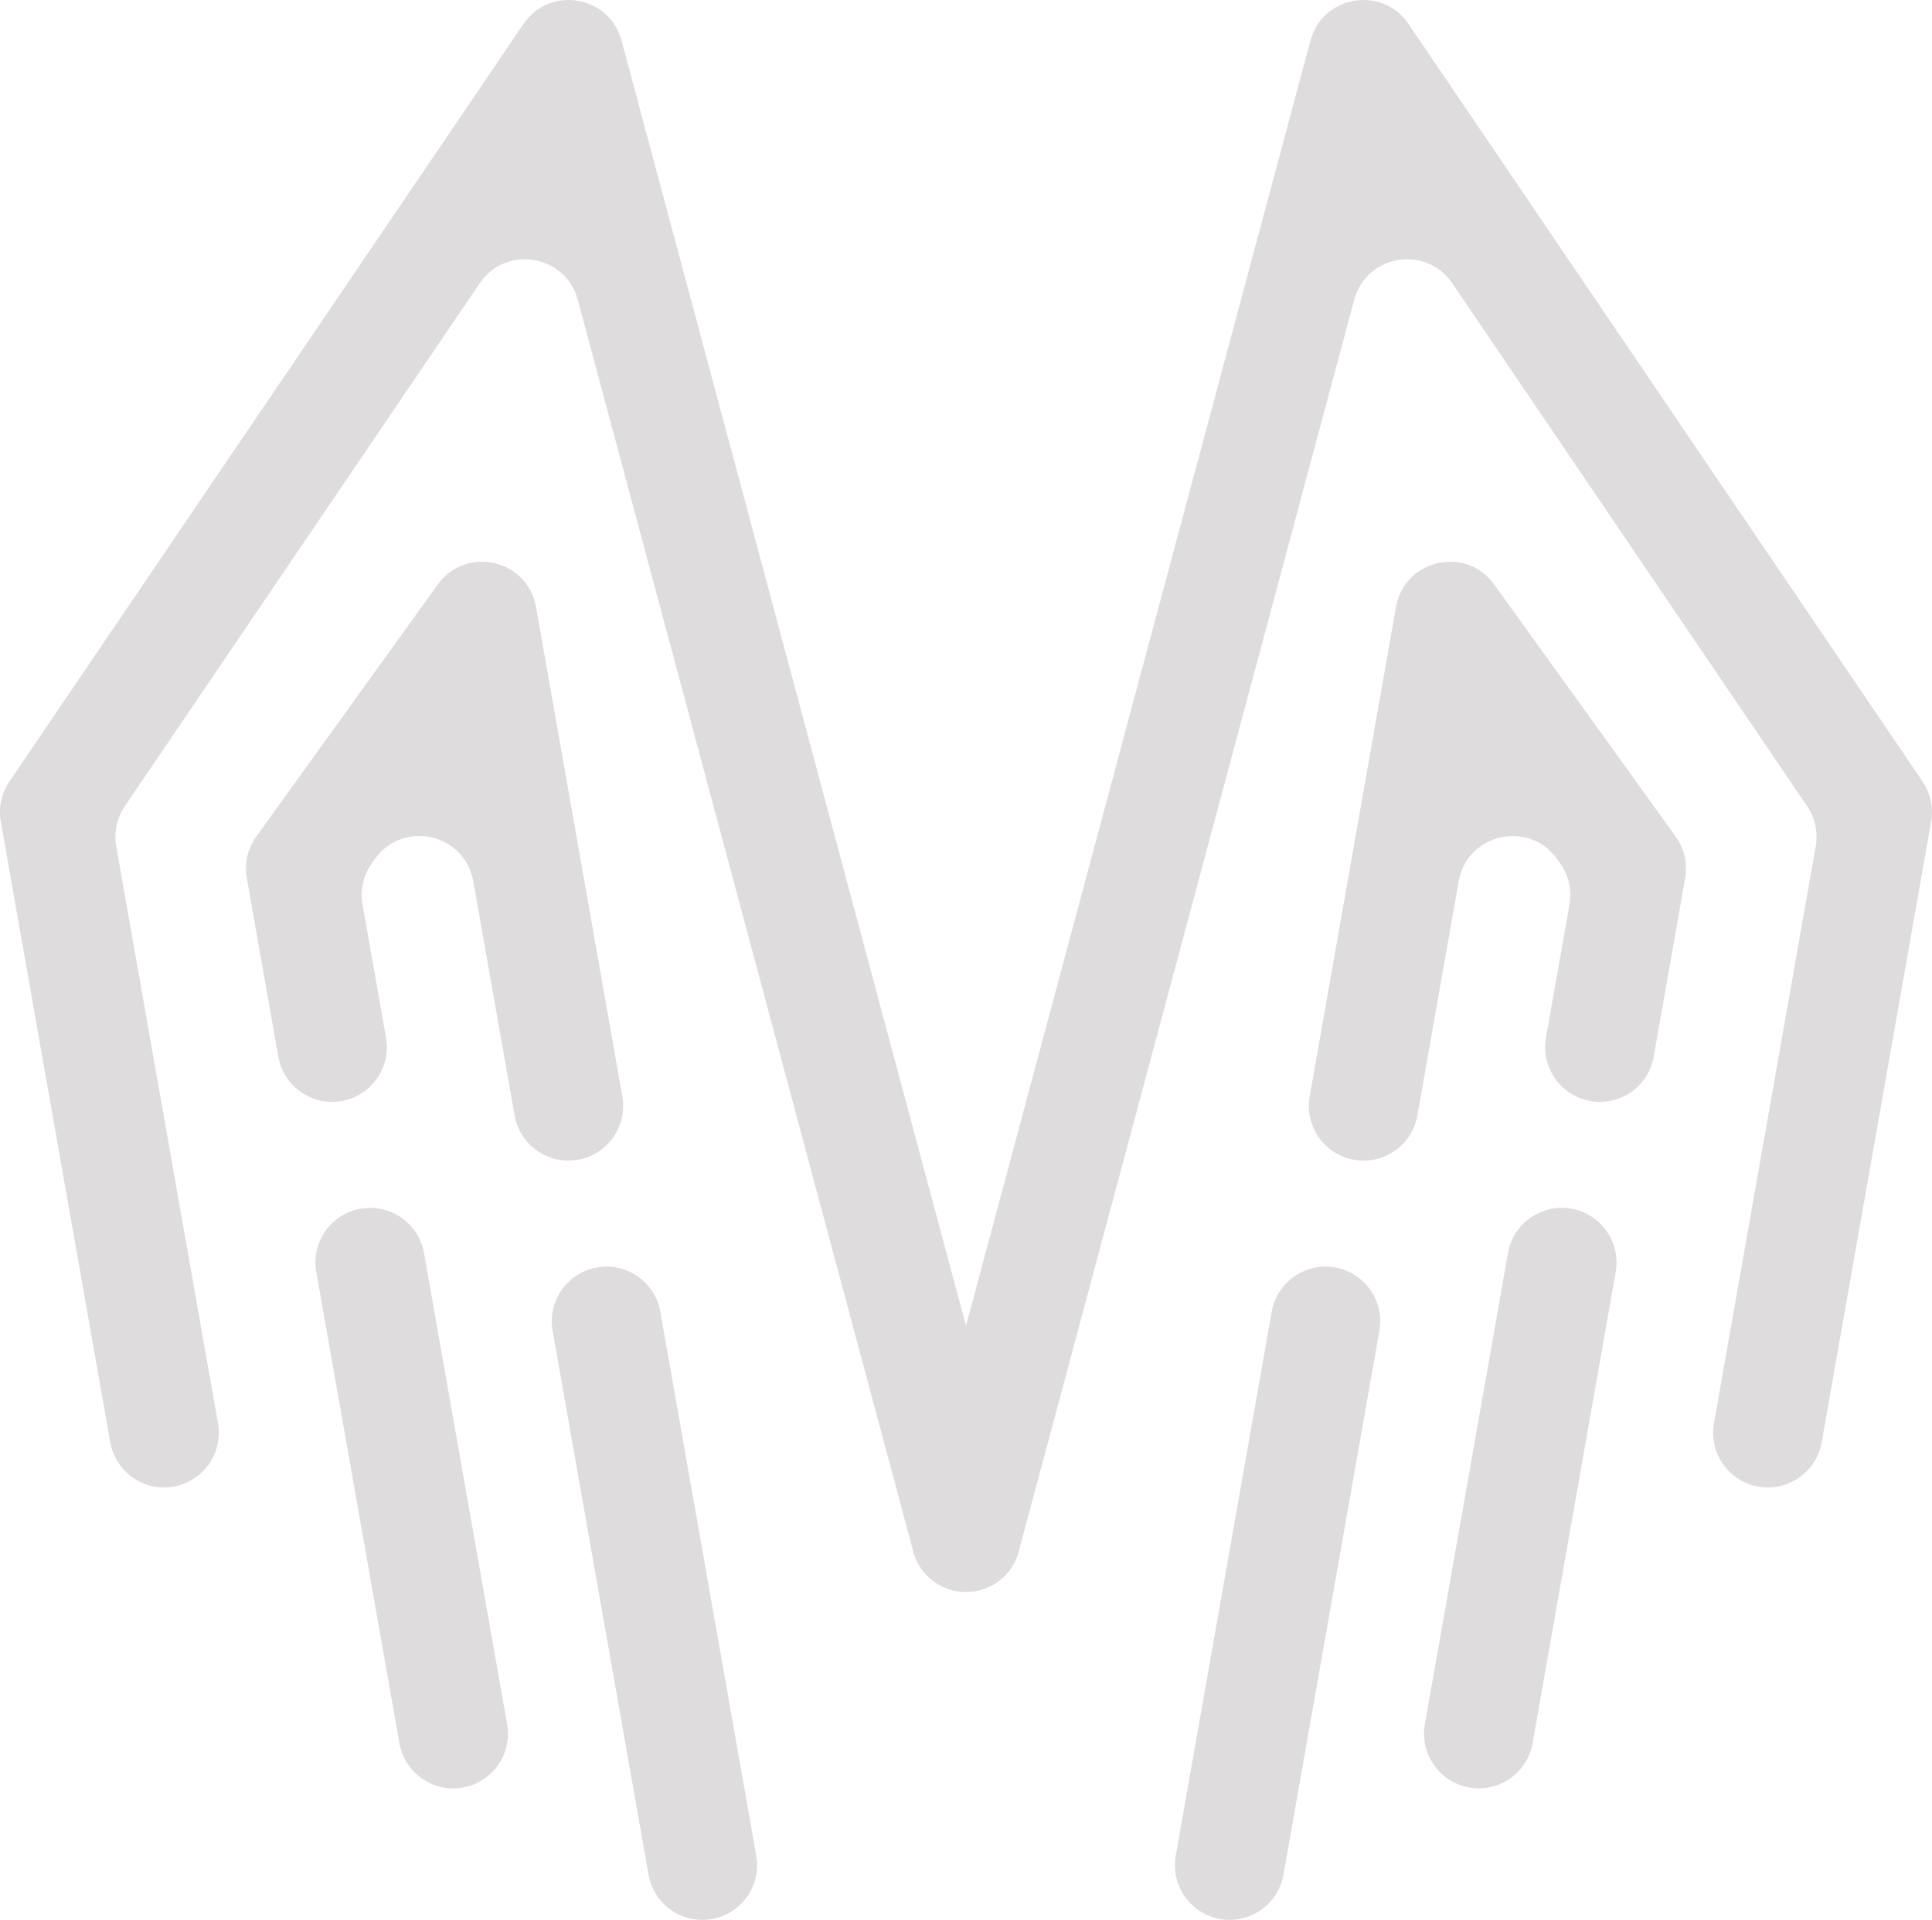
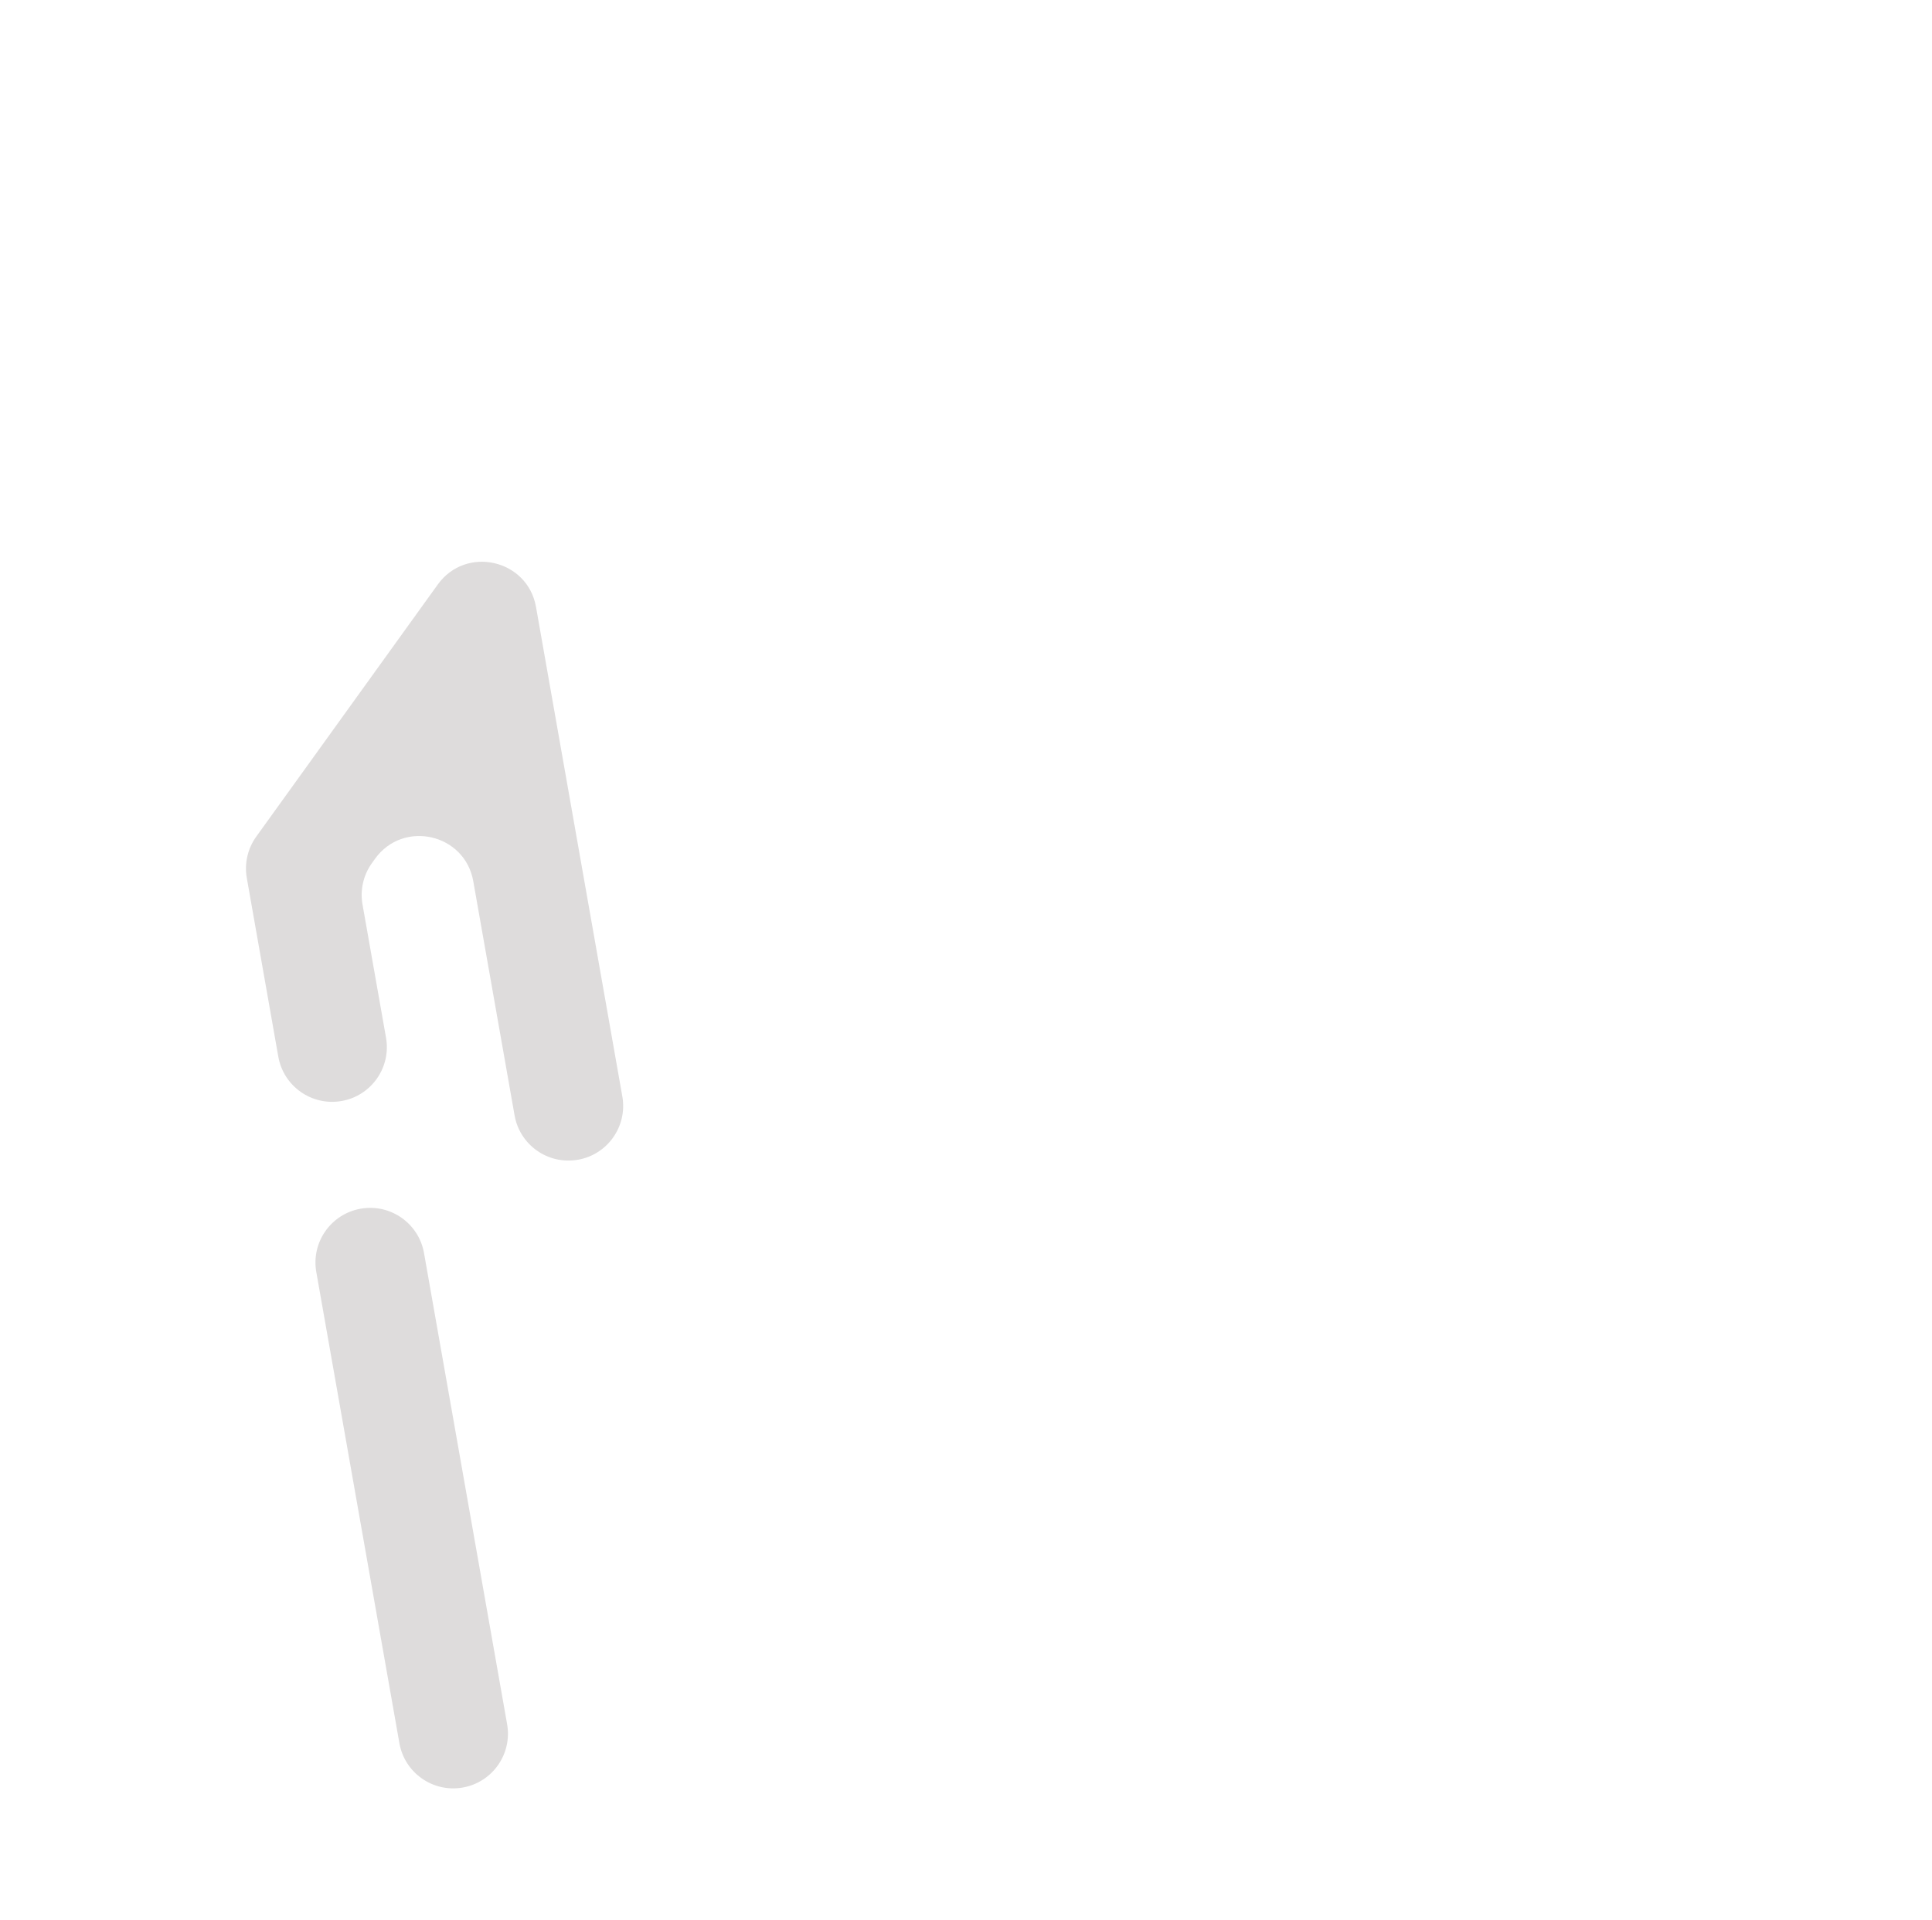
<svg xmlns="http://www.w3.org/2000/svg" id="Layer_2" data-name="Layer 2" viewBox="0 0 708.66 704.34">
  <defs>
    <style>
      .cls-1 {
        fill: #dedcdc;
        stroke-width: 0px;
      }
    </style>
  </defs>
  <g id="Layer_1-2" data-name="Layer 1">
    <g>
      <path class="cls-1" d="M155.53,459.72c-1.92-10.91-12.33-18.2-23.24-16.27h0c-10.91,1.92-18.2,12.33-16.27,23.24l30.48,172.85c1.92,10.91,12.33,18.2,23.24,16.27,10.91-1.92,18.2-12.33,16.27-23.24l-30.48-172.85Z" />
-       <path class="cls-1" d="M242.21,481.27c-1.92-10.91-12.33-18.2-23.24-16.27-10.91,1.92-18.2,12.33-16.27,23.24l35.18,199.53c1.92,10.91,12.33,18.2,23.24,16.27,10.91-1.92,18.2-12.33,16.27-23.24l-35.18-199.53Z" />
      <path class="cls-1" d="M212,425.49h0c10.91-1.92,18.2-12.33,16.27-23.24l-31.66-179.56c-3.08-17.48-25.67-22.64-36.04-8.24l-66.57,92.48c-3.16,4.39-4.41,9.87-3.47,15.2l11.55,65.53c1.92,10.91,12.33,18.2,23.24,16.27,10.91-1.92,18.2-12.33,16.27-23.24l-8.62-48.86c-.94-5.33.31-10.81,3.47-15.2l1.12-1.56c10.37-14.4,32.96-9.24,36.04,8.24l15.15,85.9c1.92,10.91,12.33,18.2,23.24,16.27Z" />
-       <path class="cls-1" d="M705.2,286.71L516.66,8.81c-9.64-14.22-31.53-10.52-35.98,6.07l-126.35,471.54L227.98,14.88c-4.45-16.59-26.33-20.29-35.98-6.07L3.46,286.71c-2.93,4.32-4.06,9.61-3.16,14.75l40.14,227.66c1.92,10.91,12.33,18.2,23.24,16.27h0c10.91-1.92,18.2-12.33,16.27-23.24l-37.32-211.63c-.91-5.14.23-10.43,3.16-14.75L175.96,103.93c9.64-14.22,31.53-10.52,35.98,6.07l122.75,458.1c1.28,6.15,5.42,11.49,11.34,14.17.01,0,.03.01.04.02.54.24,1.08.46,1.65.66.14.05.27.09.41.13.33.11.65.23.99.32h0c.13.04.26.05.39.08.24.06.48.1.72.15.39.08.78.17,1.18.22.29.04.59.07.88.1.36.04.71.08,1.06.09.32.02.65,0,.98,0s.65,0,.98,0c.35-.02.71-.06,1.06-.09.29-.03.59-.05.88-.1.39-.06.78-.14,1.18-.22.24-.05.48-.1.72-.15.13-.03.26-.05.39-.08h0c.34-.09.66-.21.99-.32.14-.05.27-.08.41-.13.56-.2,1.11-.42,1.65-.66.01,0,.03-.01.04-.02,5.92-2.68,10.06-8.02,11.34-14.17l122.75-458.1c4.45-16.59,26.33-20.29,35.98-6.07l130.16,191.85c2.93,4.32,4.06,9.61,3.15,14.75l-37.32,211.63c-1.92,10.91,5.36,21.32,16.27,23.24,10.91,1.92,21.32-5.36,23.24-16.27l40.14-227.66c.91-5.14-.23-10.43-3.15-14.75Z" />
-       <path class="cls-1" d="M576.37,443.44c-10.91-1.92-21.32,5.36-23.24,16.27l-30.48,172.85c-1.92,10.91,5.36,21.31,16.27,23.24,10.91,1.92,21.31-5.36,23.24-16.27l30.48-172.85c1.92-10.91-5.36-21.32-16.27-23.24Z" />
-       <path class="cls-1" d="M489.69,465c-10.91-1.92-21.31,5.36-23.24,16.27l-35.18,199.53c-1.92,10.91,5.36,21.32,16.27,23.24,10.91,1.92,21.31-5.36,23.24-16.27l35.18-199.53c1.92-10.91-5.36-21.32-16.27-23.24Z" />
-       <path class="cls-1" d="M548.09,214.45c-10.37-14.4-32.96-9.24-36.04,8.24l-31.66,179.56c-1.92,10.91,5.36,21.31,16.27,23.24h0c10.91,1.92,21.32-5.36,23.24-16.27l15.15-85.9c3.08-17.48,25.67-22.64,36.04-8.24l1.12,1.56c3.16,4.39,4.41,9.87,3.48,15.2l-8.62,48.86c-1.92,10.91,5.36,21.32,16.27,23.24h0c10.91,1.92,21.32-5.36,23.24-16.27l11.55-65.53c.94-5.33-.31-10.81-3.47-15.2l-66.57-92.48Z" />
    </g>
  </g>
</svg>